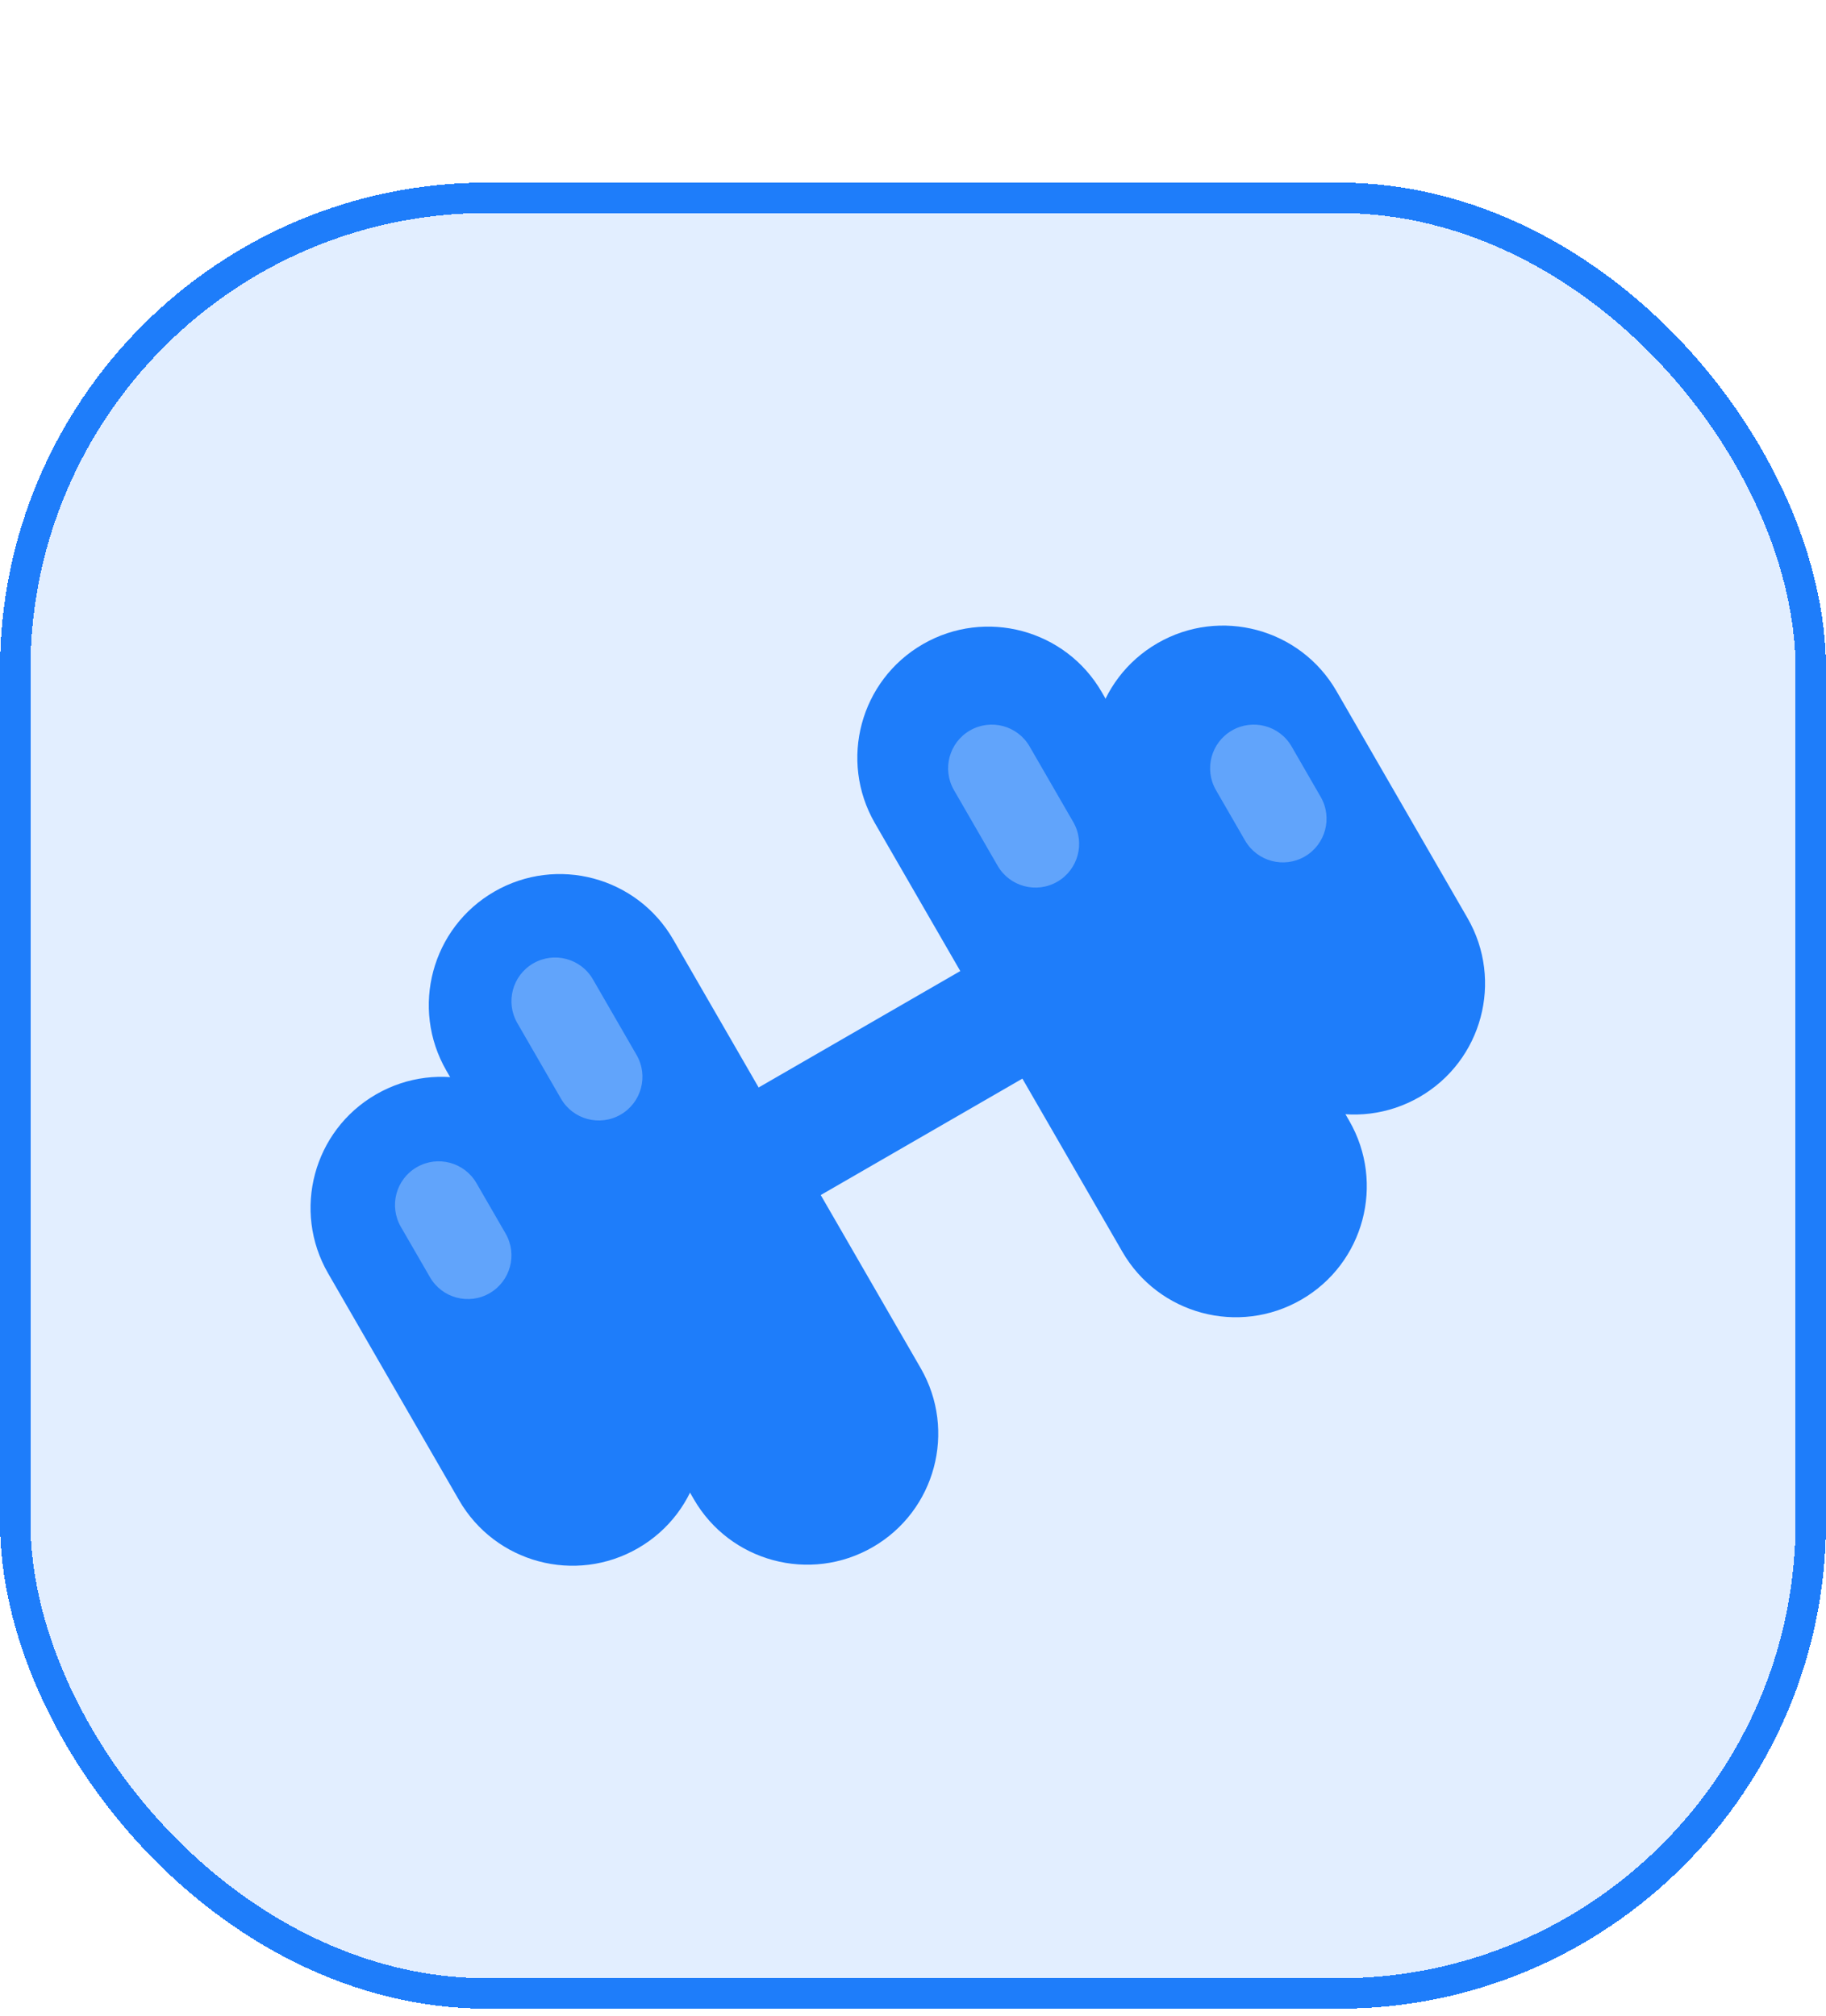
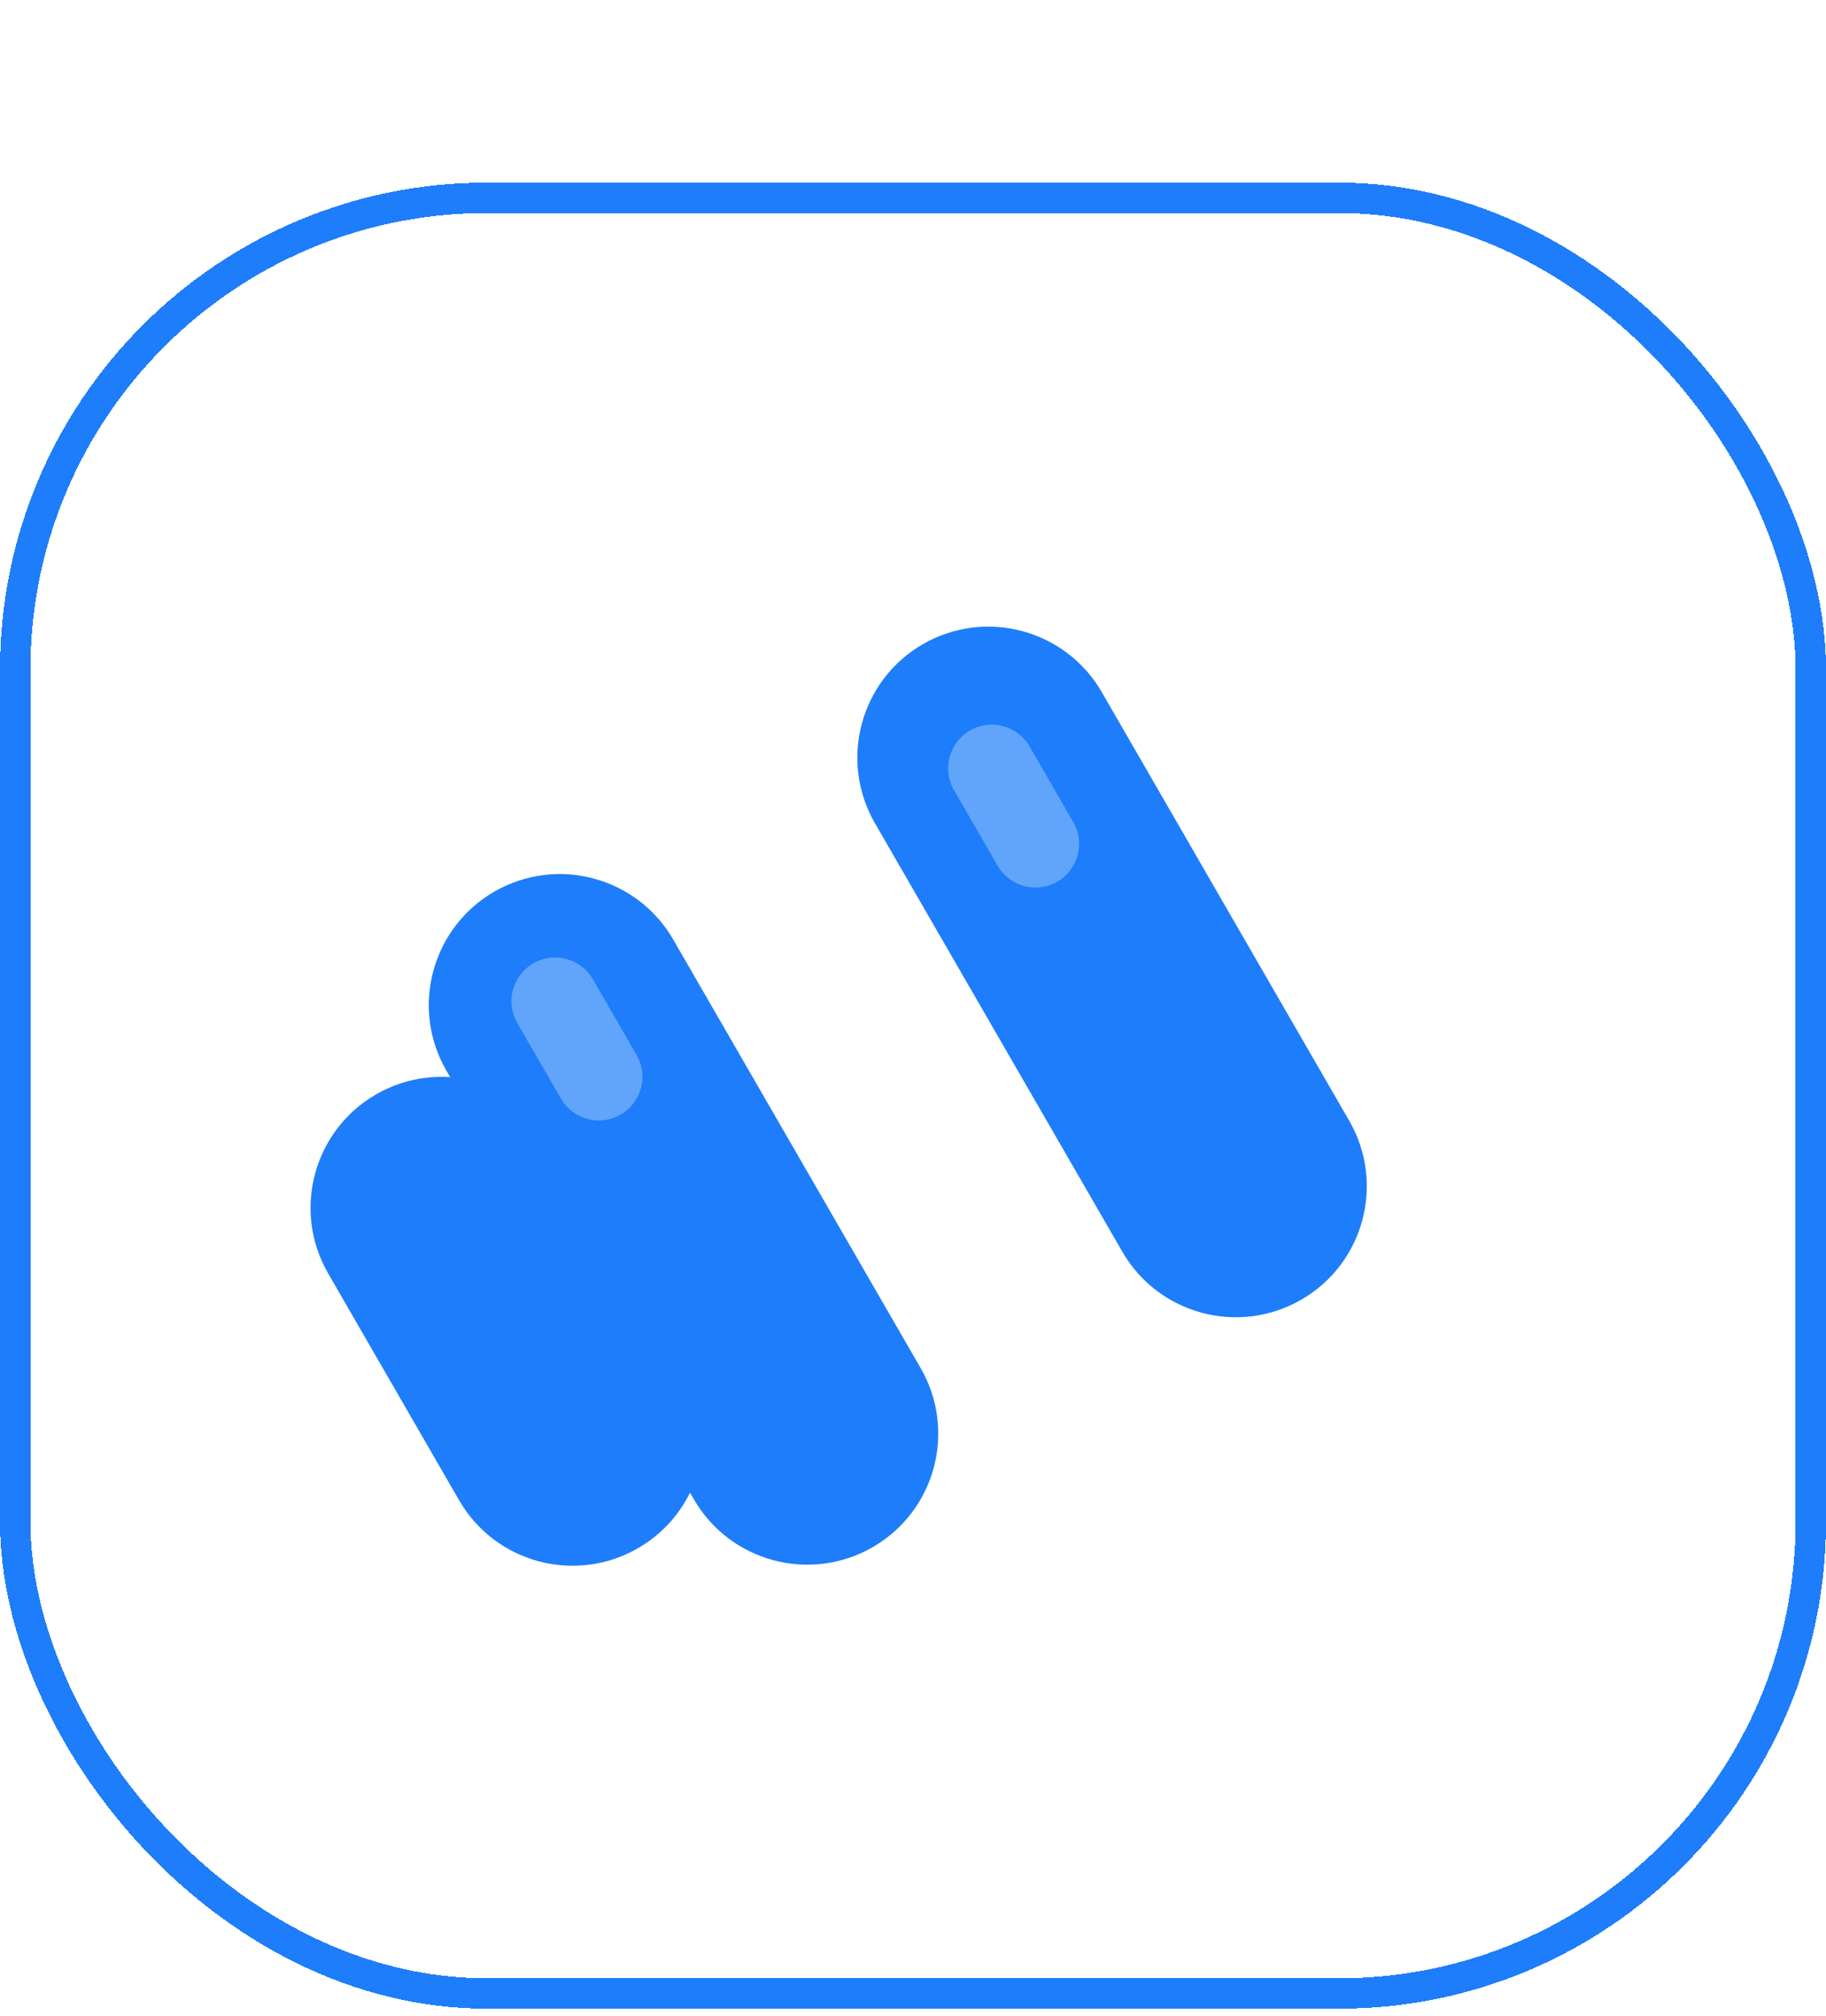
<svg xmlns="http://www.w3.org/2000/svg" width="48" height="53" viewBox="0 0 48 53" fill="none">
  <g filter="url(#filter0_d_1748_14186)">
-     <rect width="48" height="48" rx="12.8" fill="#E2EEFF" shape-rendering="crispEdges" />
    <rect x="0.4" y="0.4" width="47.2" height="47.2" rx="12.4" stroke="#1E7DFA" stroke-width="0.8" shape-rendering="crispEdges" />
-     <path d="M20.095 25.582L26.722 21.756" stroke="#1E7DFA" stroke-width="3.265" />
    <path d="M28.963 13.394C28.012 11.747 25.906 11.182 24.259 12.133C22.612 13.084 22.048 15.19 22.998 16.837L29.503 28.103C30.454 29.75 32.56 30.314 34.207 29.363C35.854 28.413 36.418 26.307 35.467 24.66L28.963 13.394Z" fill="#1E7DFA" />
    <path d="M17.698 19.898C16.747 18.251 14.641 17.686 12.994 18.637C11.347 19.588 10.783 21.694 11.733 23.341L18.238 34.607C19.189 36.254 21.295 36.818 22.942 35.867C24.589 34.916 25.153 32.81 24.202 31.163L17.698 19.898Z" fill="#1E7DFA" />
-     <path d="M35.132 13.366C34.181 11.719 32.075 11.155 30.428 12.106C28.781 13.057 28.217 15.163 29.168 16.81L32.611 22.774C33.562 24.421 35.668 24.985 37.315 24.035C38.962 23.084 39.527 20.978 38.576 19.331L35.132 13.366Z" fill="#1E7DFA" />
    <path d="M14.589 25.227C13.638 23.58 11.532 23.016 9.885 23.967C8.238 24.918 7.674 27.024 8.625 28.671L12.068 34.635C13.019 36.282 15.125 36.846 16.772 35.895C18.419 34.944 18.983 32.839 18.032 31.192L14.589 25.227Z" fill="#1E7DFA" />
-     <path opacity="0.3" d="M12.525 26.3C12.208 25.751 11.506 25.563 10.957 25.88C10.408 26.197 10.22 26.898 10.537 27.448L11.303 28.773C11.62 29.322 12.322 29.51 12.87 29.193C13.419 28.876 13.607 28.174 13.291 27.625L12.525 26.3Z" fill="white" />
    <path opacity="0.3" d="M33.952 14.821C33.635 14.272 32.933 14.084 32.384 14.401C31.835 14.718 31.647 15.42 31.964 15.969L32.729 17.294C33.046 17.843 33.748 18.032 34.297 17.715C34.846 17.398 35.034 16.696 34.717 16.147L33.952 14.821Z" fill="white" />
    <path opacity="0.3" d="M15.586 20.943C15.269 20.394 14.567 20.206 14.018 20.523C13.469 20.84 13.281 21.542 13.598 22.091L14.746 24.079C15.063 24.628 15.765 24.816 16.314 24.499C16.863 24.182 17.051 23.48 16.734 22.931L15.586 20.943Z" fill="white" />
-     <path opacity="0.3" d="M27.065 14.821C26.748 14.272 26.046 14.084 25.497 14.401C24.948 14.718 24.76 15.42 25.077 15.969L26.225 17.957C26.542 18.506 27.244 18.694 27.793 18.377C28.342 18.06 28.53 17.358 28.213 16.809L27.065 14.821Z" fill="white" />
+     <path opacity="0.3" d="M27.065 14.821C26.748 14.272 26.046 14.084 25.497 14.401C24.948 14.718 24.76 15.42 25.077 15.969L26.225 17.957C26.542 18.506 27.244 18.694 27.793 18.377C28.342 18.06 28.53 17.358 28.213 16.809L27.065 14.821" fill="white" />
  </g>
  <defs>
    <filter id="filter0_d_1748_14186" x="0" y="0" width="48" height="52.8" filterUnits="userSpaceOnUse" color-interpolation-filters="sRGB">
      <feFlood flood-opacity="0" result="BackgroundImageFix" />
      <feColorMatrix in="SourceAlpha" type="matrix" values="0 0 0 0 0 0 0 0 0 0 0 0 0 0 0 0 0 0 127 0" result="hardAlpha" />
      <feOffset dy="4.8" />
      <feComposite in2="hardAlpha" operator="out" />
      <feColorMatrix type="matrix" values="0 0 0 0 0.118 0 0 0 0 0.49 0 0 0 0 0.98 0 0 0 0.5 0" />
      <feBlend mode="normal" in2="BackgroundImageFix" result="effect1_dropShadow_1748_14186" />
      <feBlend mode="normal" in="SourceGraphic" in2="effect1_dropShadow_1748_14186" result="shape" />
    </filter>
  </defs>
</svg>